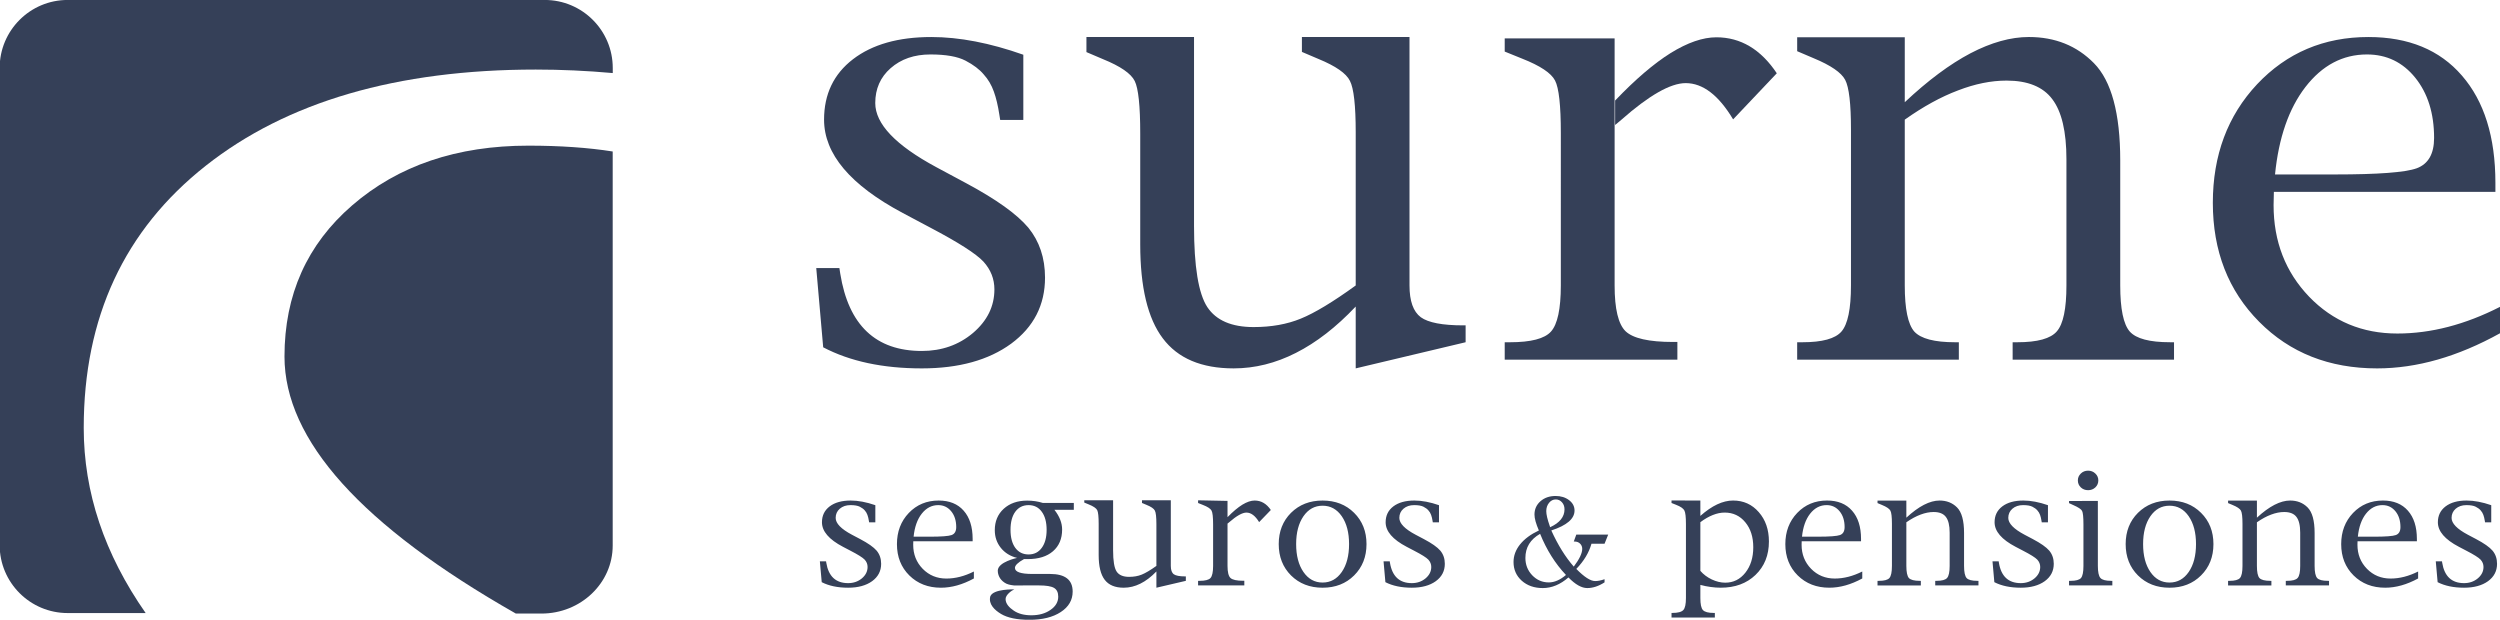
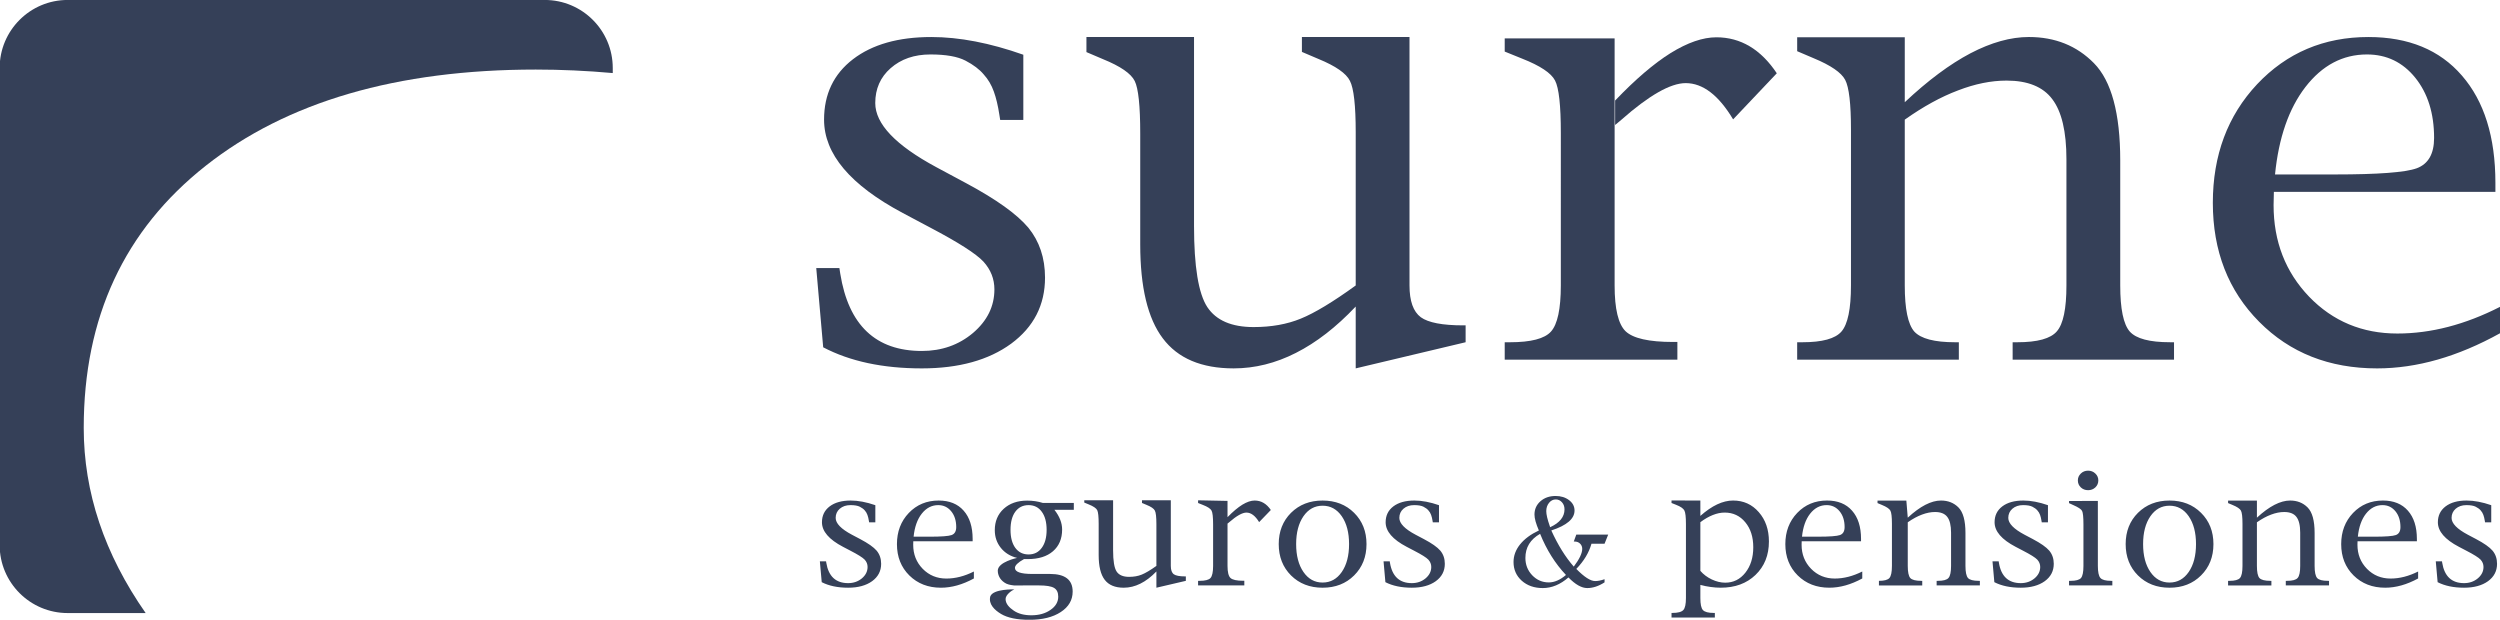
<svg xmlns="http://www.w3.org/2000/svg" xmlns:ns1="http://www.inkscape.org/namespaces/inkscape" xmlns:ns2="http://sodipodi.sourceforge.net/DTD/sodipodi-0.dtd" width="73.425mm" height="18.202mm" viewBox="0 0 73.425 18.202" version="1.1" id="svg1646" ns1:version="1.1.2 (0a00cf5339, 2022-02-04)" ns2:docname="logo.svg">
  <ns2:namedview id="namedview1648" pagecolor="#505050" bordercolor="#eeeeee" borderopacity="1" ns1:pageshadow="0" ns1:pageopacity="0" ns1:pagecheckerboard="0" ns1:document-units="mm" showgrid="false" fit-margin-top="0" fit-margin-left="0" fit-margin-right="0" fit-margin-bottom="0" ns1:zoom="1.5287037" ns1:cx="31.399152" ns1:cy="174.00363" ns1:window-width="1920" ns1:window-height="1048" ns1:window-x="1920" ns1:window-y="0" ns1:window-maximized="1" ns1:current-layer="layer1" />
  <defs id="defs1643" />
  <g ns1:label="Capa 1" ns1:groupmode="layer" id="layer1" transform="translate(-116.614,-50.163)">
    <g id="g78" transform="matrix(0.353,0,0,-0.353,188.335,66.649)">
-       <path d="m 0,0 h -0.516 l 0.154,-1.735 c 0.598,-0.307 1.331,-0.461 2.199,-0.461 0.825,0 1.489,0.181 1.992,0.541 0.502,0.365 0.753,0.847 0.753,1.446 0,0.43 -0.124,0.795 -0.373,1.095 C 3.955,1.182 3.497,1.503 2.836,1.852 L 2.159,2.209 C 1.252,2.688 0.798,3.157 0.798,3.612 c 0,0.312 0.115,0.565 0.342,0.763 0.233,0.2 0.529,0.301 0.89,0.301 0.343,0 0.604,-0.045 0.78,-0.136 C 2.986,4.45 3.122,4.35 3.216,4.239 3.314,4.132 3.39,4.007 3.442,3.864 3.493,3.724 3.534,3.556 3.565,3.359 L 3.583,3.242 H 4.099 V 4.67 C 3.356,4.928 2.672,5.057 2.049,5.057 1.314,5.057 0.732,4.895 0.302,4.572 -0.127,4.247 -0.342,3.807 -0.342,3.248 c 0,-0.75 0.584,-1.431 1.753,-2.042 L 2.023,0.886 C 2.651,0.562 3.047,0.314 3.21,0.141 c 0.163,-0.176 0.244,-0.379 0.244,-0.608 0,-0.37 -0.158,-0.687 -0.477,-0.954 -0.317,-0.263 -0.698,-0.394 -1.14,-0.394 -1.027,0 -1.633,0.565 -1.818,1.692 z m -7,2.049 c 0.082,0.804 0.307,1.441 0.676,1.913 0.375,0.476 0.832,0.714 1.373,0.714 0.439,0 0.798,-0.171 1.077,-0.51 0.279,-0.341 0.418,-0.78 0.418,-1.318 0,-0.348 -0.128,-0.57 -0.385,-0.664 C -4.095,2.094 -4.704,2.049 -5.666,2.049 Z M -7.4,4.023 C -8.057,3.335 -8.386,2.469 -8.386,1.428 c 0,-1.055 0.344,-1.922 1.031,-2.603 0.687,-0.681 1.564,-1.021 2.63,-1.021 0.885,0 1.798,0.256 2.74,0.769 v 0.579 c -0.779,-0.391 -1.541,-0.586 -2.289,-0.586 -0.782,0 -1.437,0.269 -1.965,0.807 -0.53,0.541 -0.794,1.21 -0.794,2.005 0,0.053 0.002,0.149 0.007,0.289 h 4.938 v 0.198 c -10e-4,1.004 -0.251,1.788 -0.749,2.35 -0.493,0.562 -1.188,0.842 -2.081,0.842 -0.993,0 -1.821,-0.344 -2.482,-1.034 m -7.998,1.028 -2.399,0.003 V 4.845 l 0.368,-0.154 c 0.381,-0.157 0.617,-0.314 0.702,-0.474 0.086,-0.16 0.129,-0.523 0.129,-1.089 v -3.509 c 0,-0.513 -0.071,-0.85 -0.213,-1.01 -0.137,-0.155 -0.428,-0.233 -0.869,-0.233 h -0.117 v -0.382 h 3.604 v 0.382 h -0.085 c -0.46,0 -0.762,0.078 -0.908,0.233 -0.142,0.16 -0.212,0.497 -0.212,1.01 v 3.629 c 0.412,0.288 0.807,0.501 1.185,0.641 0.378,0.142 0.739,0.214 1.082,0.214 0.473,0 0.813,-0.134 1.019,-0.405 0.211,-0.271 0.316,-0.709 0.316,-1.317 v -2.762 c 0,-0.509 -0.07,-0.843 -0.213,-1.003 -0.137,-0.16 -0.431,-0.24 -0.883,-0.24 h -0.103 v -0.382 h 3.597 v 0.382 h -0.09 c -0.456,0 -0.755,0.078 -0.896,0.233 -0.142,0.16 -0.213,0.497 -0.213,1.01 v 2.738 c 0,1.029 -0.195,1.738 -0.587,2.129 -0.382,0.381 -0.865,0.571 -1.45,0.571 -0.404,0 -0.837,-0.118 -1.302,-0.357 -0.46,-0.237 -0.948,-0.594 -1.462,-1.069 z M -28.632,5.027 -31.03,5.017 V 4.842 l 0.335,-0.154 c 0.426,-0.185 0.676,-0.348 0.749,-0.492 0.076,-0.139 0.115,-0.519 0.115,-1.138 v -3.439 c 0,-0.513 -0.069,-0.85 -0.206,-1.01 -0.138,-0.155 -0.425,-0.233 -0.864,-0.233 h -0.129 v -0.382 h 3.603 v 0.382 h -0.102 c -0.452,0 -0.749,0.08 -0.89,0.24 -0.142,0.16 -0.213,0.494 -0.213,1.003 z m -0.207,1.125 c 0.164,0.157 0.246,0.349 0.246,0.578 0,0.227 -0.082,0.418 -0.246,0.573 -0.163,0.16 -0.365,0.24 -0.605,0.24 -0.241,0 -0.443,-0.08 -0.606,-0.24 -0.163,-0.155 -0.245,-0.346 -0.245,-0.573 0,-0.229 0.082,-0.421 0.245,-0.578 0.163,-0.155 0.365,-0.233 0.606,-0.233 0.24,0 0.442,0.078 0.605,0.233 M -36.882,0 h -0.516 l 0.154,-1.735 c 0.598,-0.307 1.331,-0.461 2.199,-0.461 0.825,0 1.489,0.181 1.992,0.541 0.503,0.365 0.753,0.847 0.753,1.446 0,0.43 -0.124,0.795 -0.373,1.095 -0.254,0.296 -0.712,0.617 -1.373,0.966 l -0.677,0.357 c -0.907,0.479 -1.361,0.948 -1.361,1.403 0,0.312 0.115,0.565 0.342,0.763 0.232,0.2 0.529,0.301 0.89,0.301 0.343,0 0.604,-0.045 0.78,-0.136 0.176,-0.09 0.312,-0.19 0.406,-0.301 0.098,-0.107 0.175,-0.232 0.226,-0.375 0.051,-0.14 0.092,-0.308 0.122,-0.505 l 0.019,-0.117 h 0.516 V 4.67 c -0.743,0.258 -1.427,0.387 -2.049,0.387 -0.736,0 -1.318,-0.162 -1.748,-0.485 -0.43,-0.325 -0.644,-0.765 -0.644,-1.324 0,-0.75 0.584,-1.431 1.753,-2.042 l 0.612,-0.32 c 0.628,-0.324 1.023,-0.572 1.187,-0.745 0.162,-0.176 0.244,-0.379 0.244,-0.608 0,-0.37 -0.158,-0.687 -0.476,-0.954 -0.319,-0.263 -0.699,-0.394 -1.141,-0.394 -1.027,0 -1.633,0.565 -1.819,1.692 z m -7.683,5.051 -2.399,0.003 V 4.845 l 0.367,-0.154 c 0.383,-0.157 0.617,-0.314 0.704,-0.474 0.086,-0.16 0.128,-0.523 0.128,-1.089 v -3.509 c 0,-0.513 -0.07,-0.85 -0.212,-1.01 -0.138,-0.155 -0.428,-0.233 -0.87,-0.233 h -0.117 v -0.382 h 3.604 v 0.382 h -0.085 c -0.458,0 -0.762,0.078 -0.908,0.233 -0.141,0.16 -0.212,0.497 -0.212,1.01 v 3.629 c 0.412,0.288 0.808,0.501 1.185,0.641 0.378,0.142 0.74,0.214 1.083,0.214 0.473,0 0.812,-0.134 1.018,-0.405 0.211,-0.271 0.317,-0.709 0.317,-1.317 v -2.762 c 0,-0.509 -0.071,-0.843 -0.214,-1.003 -0.136,-0.16 -0.431,-0.24 -0.883,-0.24 h -0.103 v -0.382 h 3.597 v 0.382 h -0.09 c -0.456,0 -0.754,0.078 -0.896,0.233 -0.141,0.16 -0.213,0.497 -0.213,1.01 v 2.738 c 0,1.029 -0.195,1.738 -0.586,2.129 -0.383,0.381 -0.866,0.571 -1.45,0.571 -0.405,0 -0.838,-0.118 -1.303,-0.357 -0.46,-0.237 -0.946,-0.594 -1.462,-1.069 z m -31.696,-4.77 c 0,0.873 0.407,1.542 1.224,2.008 0.54,-1.339 1.258,-2.48 2.152,-3.424 -0.482,-0.412 -0.958,-0.62 -1.43,-0.62 -0.54,0 -1,0.2 -1.381,0.597 -0.377,0.398 -0.565,0.877 -0.565,1.439 m 2.059,2.557 c -0.02,0.056 -0.031,0.091 -0.035,0.108 -0.191,0.545 -0.287,0.956 -0.287,1.229 0,0.27 0.076,0.5 0.229,0.69 0.153,0.189 0.34,0.284 0.561,0.284 0.205,0 0.377,-0.08 0.517,-0.238 0.14,-0.155 0.21,-0.351 0.21,-0.588 0,-0.623 -0.399,-1.119 -1.195,-1.485 m -2.503,-1.43 c -0.362,-0.453 -0.543,-0.942 -0.543,-1.467 0,-0.627 0.229,-1.145 0.684,-1.555 0.459,-0.407 1.042,-0.611 1.751,-0.611 0.749,10e-4 1.459,0.296 2.133,0.885 0.573,-0.589 1.094,-0.885 1.566,-0.885 0.468,0 0.948,0.159 1.439,0.475 v 0.262 c -0.289,-0.103 -0.551,-0.154 -0.785,-0.154 -0.384,0 -0.905,0.337 -1.566,1.01 0.627,0.646 1.049,1.345 1.263,2.097 h 1.088 l 0.303,0.759 h -2.654 l -0.21,-0.578 h 0.063 c 0.189,0 0.342,-0.057 0.459,-0.172 0.12,-0.116 0.181,-0.261 0.181,-0.438 0,-0.36 -0.234,-0.853 -0.703,-1.476 -0.696,0.794 -1.32,1.797 -1.869,3.008 1.289,0.419 1.932,0.972 1.932,1.658 0,0.344 -0.151,0.632 -0.453,0.862 -0.303,0.232 -0.677,0.349 -1.123,0.349 -0.507,0 -0.927,-0.146 -1.259,-0.438 -0.331,-0.292 -0.498,-0.662 -0.498,-1.108 0,-0.323 0.123,-0.765 0.366,-1.323 -0.679,-0.32 -1.201,-0.706 -1.565,-1.16 M -87.547,0 h -0.516 l 0.154,-1.735 c 0.598,-0.307 1.33,-0.461 2.198,-0.461 0.826,0 1.49,0.181 1.992,0.541 0.502,0.365 0.754,0.847 0.754,1.446 0,0.43 -0.124,0.795 -0.373,1.095 -0.254,0.296 -0.712,0.617 -1.374,0.966 l -0.676,0.357 c -0.908,0.479 -1.361,0.948 -1.361,1.403 0,0.312 0.114,0.565 0.342,0.763 0.232,0.2 0.528,0.301 0.89,0.301 0.343,0 0.604,-0.045 0.78,-0.136 0.176,-0.09 0.31,-0.19 0.405,-0.301 0.099,-0.107 0.174,-0.232 0.226,-0.375 0.051,-0.14 0.092,-0.308 0.123,-0.505 l 0.019,-0.117 h 0.515 V 4.67 c -0.742,0.258 -1.426,0.387 -2.05,0.387 -0.734,0 -1.316,-0.162 -1.746,-0.485 -0.43,-0.325 -0.644,-0.765 -0.644,-1.324 0,-0.75 0.584,-1.431 1.753,-2.042 l 0.612,-0.32 c 0.627,-0.324 1.023,-0.572 1.187,-0.745 0.162,-0.176 0.244,-0.379 0.244,-0.608 0,-0.37 -0.159,-0.687 -0.477,-0.954 -0.318,-0.263 -0.698,-0.394 -1.141,-0.394 -1.026,0 -1.632,0.565 -1.818,1.692 z m -7.788,1.433 c 0,0.956 0.203,1.727 0.606,2.315 0.405,0.586 0.936,0.879 1.593,0.879 0.661,0 1.194,-0.293 1.599,-0.879 0.403,-0.588 0.605,-1.359 0.605,-2.315 0,-0.959 -0.202,-1.732 -0.605,-2.318 -0.405,-0.587 -0.938,-0.881 -1.599,-0.881 -0.657,0 -1.188,0.294 -1.593,0.881 -0.403,0.586 -0.606,1.359 -0.606,2.318 m -0.425,2.603 c -0.682,-0.681 -1.024,-1.548 -1.024,-2.603 0,-1.058 0.342,-1.927 1.024,-2.608 0.688,-0.681 1.562,-1.021 2.624,-1.021 1.066,0 1.94,0.34 2.623,1.021 0.687,0.681 1.032,1.55 1.032,2.608 0,1.055 -0.345,1.922 -1.032,2.603 -0.683,0.68 -1.557,1.021 -2.623,1.021 -1.062,0 -1.936,-0.341 -2.624,-1.021 m -5.285,0.991 -2.449,0.05 V 4.852 l 0.387,-0.154 c 0.403,-0.156 0.648,-0.315 0.734,-0.48 0.087,-0.16 0.129,-0.543 0.129,-1.151 v -3.448 c 0,-0.513 -0.073,-0.85 -0.219,-1.01 -0.142,-0.155 -0.447,-0.233 -0.915,-0.233 h -0.116 v -0.382 h 3.847 v 0.388 h -0.096 c -0.538,0 -0.89,0.078 -1.057,0.234 -0.163,0.155 -0.245,0.49 -0.245,1.003 v 3.519 c 0.073,0.061 0.118,0.099 0.135,0.11 0.619,0.538 1.099,0.807 1.438,0.807 0.382,0 0.735,-0.264 1.057,-0.794 l 0.974,1.009 c -0.357,0.525 -0.807,0.787 -1.348,0.787 -0.301,0 -0.64,-0.115 -1.019,-0.344 -0.373,-0.23 -0.785,-0.576 -1.237,-1.04 z m -26.118,-2.978 c 0.082,0.804 0.307,1.441 0.677,1.913 0.374,0.476 0.832,0.714 1.373,0.714 0.438,0 0.797,-0.171 1.076,-0.51 0.28,-0.341 0.42,-0.78 0.42,-1.318 0,-0.348 -0.13,-0.57 -0.387,-0.664 -0.254,-0.09 -0.862,-0.135 -1.824,-0.135 z m -0.4,1.974 c -0.657,-0.688 -0.986,-1.554 -0.986,-2.595 0,-1.055 0.344,-1.922 1.031,-2.603 0.689,-0.681 1.565,-1.021 2.631,-1.021 0.884,0 1.798,0.256 2.739,0.769 v 0.579 c -0.778,-0.391 -1.541,-0.586 -2.288,-0.586 -0.783,0 -1.437,0.269 -1.966,0.807 -0.529,0.541 -0.794,1.21 -0.794,2.005 0,0.053 0.003,0.149 0.007,0.289 h 4.938 v 0.198 c -10e-4,1.004 -0.249,1.788 -0.748,2.35 -0.494,0.562 -1.188,0.842 -2.082,0.842 -0.993,0 -1.82,-0.344 -2.482,-1.034 M -134.446,0 h -0.516 l 0.155,-1.735 c 0.597,-0.307 1.329,-0.461 2.197,-0.461 0.826,0 1.49,0.181 1.992,0.541 0.503,0.365 0.755,0.847 0.755,1.446 -0.001,0.43 -0.125,0.795 -0.374,1.095 -0.254,0.296 -0.712,0.617 -1.374,0.966 l -0.676,0.357 c -0.907,0.479 -1.36,0.948 -1.36,1.403 0,0.312 0.114,0.565 0.341,0.763 0.233,0.2 0.53,0.301 0.89,0.301 0.344,0 0.604,-0.045 0.78,-0.136 0.176,-0.09 0.312,-0.19 0.407,-0.301 0.098,-0.107 0.173,-0.232 0.224,-0.375 0.053,-0.14 0.093,-0.308 0.123,-0.505 l 0.02,-0.117 h 0.516 V 4.67 c -0.744,0.258 -1.428,0.387 -2.05,0.387 -0.735,0 -1.318,-0.162 -1.748,-0.485 -0.429,-0.325 -0.644,-0.765 -0.644,-1.324 0,-0.75 0.584,-1.431 1.753,-2.042 l 0.612,-0.32 c 0.628,-0.324 1.023,-0.572 1.187,-0.745 0.163,-0.176 0.244,-0.379 0.244,-0.608 0,-0.37 -0.159,-0.687 -0.476,-0.954 -0.319,-0.263 -0.699,-0.394 -1.142,-0.394 -1.026,0 -1.632,0.565 -1.817,1.692 z m 18.218,23.605 c -0.002,1.638 -0.466,3.024 -1.397,4.163 -0.947,1.123 -2.655,2.345 -5.125,3.671 l -2.527,1.356 c -3.386,1.824 -5.077,3.601 -5.077,5.332 0,1.184 0.425,2.152 1.275,2.899 0.866,0.764 1.974,1.146 3.322,1.146 1.282,-10e-4 2.252,-0.172 2.911,-0.515 0.657,-0.343 1.162,-0.724 1.515,-1.146 0.369,-0.405 0.65,-0.88 0.843,-1.426 0.192,-0.53 0.344,-1.168 0.458,-1.917 l 0.071,-0.445 h 1.925 v 5.426 c -2.775,0.981 -5.326,1.473 -7.652,1.473 -2.744,0 -4.916,-0.616 -6.521,-1.847 -1.604,-1.232 -2.406,-2.908 -2.406,-5.027 0,-2.855 2.182,-5.442 6.545,-7.765 l 2.286,-1.215 c 2.342,-1.232 3.817,-2.175 4.428,-2.83 0.609,-0.671 0.914,-1.442 0.914,-2.314 -0.001,-1.405 -0.594,-2.612 -1.781,-3.625 -1.187,-0.999 -2.607,-1.497 -4.258,-1.497 -3.835,0 -6.097,2.144 -6.786,6.431 l -0.072,0.467 h -1.926 l 0.578,-6.593 c 2.23,-1.17 4.964,-1.755 8.206,-1.755 3.08,0.001 5.557,0.686 7.435,2.058 1.877,1.387 2.816,3.219 2.816,5.495 m 0.133,-20.984 c 0,-0.636 -0.136,-1.137 -0.407,-1.502 -0.266,-0.365 -0.631,-0.547 -1.095,-0.547 -0.465,0 -0.832,0.182 -1.103,0.547 -0.267,0.365 -0.399,0.866 -0.399,1.502 0,0.64 0.132,1.143 0.399,1.508 0.271,0.365 0.638,0.547 1.103,0.547 0.464,0 0.829,-0.182 1.095,-0.547 0.271,-0.365 0.407,-0.868 0.407,-1.508 m 0.644,1.668 h 1.618 V 4.86 h -2.585 c -0.404,0.128 -0.836,0.191 -1.296,0.191 -0.803,0 -1.454,-0.227 -1.953,-0.682 -0.493,-0.452 -0.741,-1.044 -0.741,-1.779 0,-0.562 0.168,-1.051 0.503,-1.471 0.336,-0.418 0.787,-0.696 1.353,-0.836 0,0 -1.599,-0.332 -1.608,-1.059 -0.003,-0.266 0.101,-0.5 0.204,-0.651 0.103,-0.148 0.271,-0.314 0.506,-0.431 0.226,-0.112 0.635,-0.149 0.635,-0.149 l 2.094,0.001 c 0.589,0 1.001,-0.067 1.238,-0.203 0.236,-0.139 0.354,-0.383 0.354,-0.732 0,-0.438 -0.215,-0.806 -0.644,-1.101 -0.425,-0.299 -0.956,-0.448 -1.592,-0.448 -0.593,0 -1.079,0.126 -1.457,0.381 -0.374,0.25 -0.688,0.573 -0.688,0.971 0,0.358 0.525,0.726 0.726,0.801 0,0 -1.764,0.063 -2,-0.586 -0.16,-0.642 0.357,-1.133 0.898,-1.457 0.546,-0.325 1.332,-0.486 2.36,-0.486 1.082,0 1.952,0.214 2.609,0.646 0.659,0.431 0.988,0.998 0.988,1.704 -0.001,0.976 -0.628,1.464 -1.883,1.464 h -1.482 c -0.959,0 -1.437,0.168 -1.437,0.505 0,0.209 0.251,0.453 0.753,0.732 h 0.323 c 0.889,0 1.585,0.217 2.088,0.652 0.507,0.439 0.761,1.041 0.761,1.809 0,0.549 -0.215,1.097 -0.645,1.643 m 4.886,0.788 h -2.398 V 4.889 l 0.368,-0.153 c 0.39,-0.156 0.626,-0.316 0.709,-0.48 0.081,-0.161 0.121,-0.543 0.121,-1.15 V 0.517 c 0,-0.935 0.169,-1.62 0.503,-2.055 0.335,-0.439 0.863,-0.658 1.58,-0.658 0.473,0 0.935,0.113 1.386,0.338 0.455,0.225 0.9,0.564 1.334,1.015 v -1.353 l 2.449,0.572 v 0.369 h -0.052 c -0.463,0 -0.78,0.059 -0.947,0.178 -0.168,0.123 -0.251,0.355 -0.251,0.696 v 5.458 h -2.398 V 4.855 l 0.368,-0.154 c 0.386,-0.155 0.62,-0.315 0.702,-0.479 0.086,-0.16 0.129,-0.537 0.129,-1.133 v -3.47 c -0.507,-0.361 -0.916,-0.603 -1.225,-0.726 -0.305,-0.124 -0.655,-0.185 -1.05,-0.185 -0.49,0 -0.835,0.146 -1.031,0.437 -0.199,0.295 -0.297,0.887 -0.297,1.779 z m 20.186,10.975 9.144,2.175 v 1.404 h -0.194 c -1.732,0 -2.911,0.225 -3.536,0.677 -0.626,0.467 -0.939,1.348 -0.939,2.643 v 20.671 h -8.952 v -1.239 l 1.372,-0.584 c 1.444,-0.593 2.318,-1.202 2.622,-1.824 0.321,-0.61 0.483,-2.043 0.483,-4.303 V 22.951 c -1.894,-1.372 -3.418,-2.291 -4.573,-2.76 -1.139,-0.468 -2.447,-0.701 -3.922,-0.701 -1.83,0 -3.112,0.553 -3.85,1.66 -0.739,1.123 -1.107,3.374 -1.107,6.758 v 15.714 h -8.952 v -1.254 l 1.372,-0.585 c 1.46,-0.592 2.342,-1.201 2.647,-1.824 0.304,-0.609 0.457,-2.065 0.457,-4.373 v -9.221 c 0,-3.556 0.626,-6.158 1.877,-7.811 1.251,-1.668 3.216,-2.502 5.896,-2.502 1.763,0.001 3.489,0.429 5.173,1.286 1.701,0.858 3.36,2.144 4.982,3.859 z m 12.397,0.726 h 14.366 v 1.472 h -0.361 c -2.006,0 -3.321,0.297 -3.947,0.889 -0.609,0.592 -0.914,1.862 -0.914,3.812 v 20.554 h -9.144 v -1.094 l 1.444,-0.585 c 1.507,-0.593 2.422,-1.201 2.743,-1.824 0.321,-0.609 0.482,-2.067 0.482,-4.373 V 22.951 c -0.002,-1.95 -0.274,-3.228 -0.819,-3.835 -0.53,-0.593 -1.668,-0.889 -3.417,-0.889 h -0.433 z m 20.68,-15.609 c 0,-0.857 -0.219,-1.563 -0.658,-2.116 -0.438,-0.554 -0.997,-0.831 -1.676,-0.831 -0.365,0 -0.739,0.091 -1.121,0.27 -0.378,0.181 -0.695,0.42 -0.947,0.714 v 4.049 c 0.356,0.267 0.702,0.465 1.037,0.597 0.339,0.136 0.669,0.203 0.986,0.203 0.7,0 1.272,-0.269 1.715,-0.807 0.443,-0.533 0.664,-1.226 0.664,-2.079 m 0.187,-2.301 c 0.743,0.714 1.115,1.641 1.115,2.781 0,0.988 -0.282,1.803 -0.845,2.443 -0.559,0.643 -1.272,0.965 -2.139,0.965 -0.426,0 -0.866,-0.107 -1.321,-0.32 -0.452,-0.213 -0.918,-0.533 -1.399,-0.959 v 1.279 l -2.399,0.005 v -0.21 l 0.387,-0.154 c 0.37,-0.144 0.598,-0.302 0.684,-0.473 0.085,-0.169 0.128,-0.542 0.128,-1.121 v -6.161 c 0,-0.509 -0.073,-0.841 -0.219,-0.997 -0.146,-0.161 -0.453,-0.241 -0.922,-0.241 h -0.058 v -0.381 h 3.604 v 0.381 h -0.085 c -0.459,0 -0.762,0.08 -0.908,0.241 -0.142,0.156 -0.212,0.488 -0.212,0.997 v 1.095 c 0.287,-0.079 0.573,-0.136 0.856,-0.173 0.284,-0.04 0.563,-0.061 0.838,-0.061 1.191,0 2.155,0.354 2.895,1.064 m 3.867,3.181 c 0.082,0.804 0.307,1.441 0.677,1.913 0.374,0.476 0.832,0.714 1.373,0.714 0.438,0 0.797,-0.171 1.076,-0.51 0.28,-0.341 0.419,-0.78 0.419,-1.318 0,-0.348 -0.129,-0.57 -0.386,-0.664 -0.254,-0.09 -0.862,-0.135 -1.824,-0.135 z m -0.4,1.974 c -0.657,-0.688 -0.986,-1.554 -0.986,-2.595 0,-1.055 0.344,-1.922 1.031,-2.603 0.689,-0.681 1.565,-1.021 2.631,-1.021 0.884,0 1.798,0.256 2.739,0.769 v 0.579 c -0.779,-0.391 -1.541,-0.586 -2.288,-0.586 -0.783,0 -1.437,0.269 -1.966,0.807 -0.529,0.541 -0.794,1.21 -0.794,2.005 0,0.053 0.003,0.149 0.007,0.289 h 4.938 v 0.198 c 0,1.004 -0.25,1.788 -0.749,2.35 -0.493,0.562 -1.187,0.842 -2.081,0.842 -0.993,0 -1.82,-0.344 -2.482,-1.034 m 17.926,12.755 h 13.427 v 1.449 h -0.337 c -1.7,0 -2.815,0.296 -3.344,0.889 -0.53,0.607 -0.794,1.885 -0.794,3.835 v 10.406 c -0.001,3.912 -0.73,6.609 -2.19,8.091 -1.428,1.449 -3.232,2.174 -5.414,2.174 -1.509,0 -3.128,-0.452 -4.86,-1.356 -1.718,-0.905 -3.538,-2.261 -5.463,-4.069 v 5.402 h -8.952 v -1.157 l 1.372,-0.585 c 1.428,-0.592 2.301,-1.192 2.622,-1.801 0.321,-0.607 0.482,-1.987 0.482,-4.138 V 22.951 c 0,-1.95 -0.265,-3.228 -0.793,-3.835 -0.515,-0.593 -1.597,-0.889 -3.25,-0.889 h -0.433 v -1.449 h 13.451 v 1.449 h -0.312 c -1.717,0 -2.848,0.296 -3.393,0.889 -0.53,0.607 -0.794,1.885 -0.794,3.835 v 13.797 c 1.54,1.09 3.015,1.9 4.428,2.431 1.411,0.546 2.759,0.818 4.042,0.818 1.765,0 3.032,-0.515 3.802,-1.542 0.785,-1.031 1.179,-2.698 1.179,-5.006 V 22.951 c 0,-1.933 -0.265,-3.205 -0.794,-3.812 -0.514,-0.608 -1.612,-0.912 -3.296,-0.912 h -0.386 z M -20.465,1.433 c -0.001,-0.959 -0.203,-1.732 -0.606,-2.318 -0.404,-0.587 -0.937,-0.881 -1.599,-0.881 -0.657,0 -1.188,0.294 -1.592,0.881 -0.404,0.586 -0.605,1.359 -0.605,2.318 0,0.956 0.201,1.727 0.605,2.315 0.404,0.586 0.935,0.879 1.592,0.879 0.662,0 1.195,-0.293 1.599,-0.879 0.403,-0.588 0.606,-1.359 0.606,-2.315 m 1.45,0 c 0,1.055 -0.344,1.922 -1.032,2.603 -0.683,0.68 -1.557,1.021 -2.623,1.021 -1.062,0 -1.935,-0.341 -2.623,-1.021 -0.683,-0.681 -1.025,-1.548 -1.025,-2.603 0,-1.058 0.342,-1.927 1.025,-2.608 0.688,-0.681 1.561,-1.021 2.623,-1.021 1.066,0 1.941,0.34 2.623,1.021 0.688,0.681 1.032,1.55 1.032,2.608 m 5.124,30.755 c 0.305,3.054 1.146,5.479 2.526,7.271 1.397,1.808 3.105,2.713 5.126,2.713 1.636,-10e-4 2.976,-0.648 4.019,-1.941 1.041,-1.294 1.564,-2.962 1.564,-5.004 0,-1.325 -0.482,-2.167 -1.444,-2.525 -0.947,-0.344 -3.217,-0.514 -6.81,-0.514 z m 2.839,-10.173 c -1.973,2.058 -2.959,4.599 -2.959,7.623 0,0.203 0.008,0.569 0.024,1.1 H 4.445 v 0.747 c -0.001,3.82 -0.931,6.797 -2.791,8.934 -1.845,2.134 -4.436,3.203 -7.773,3.203 -3.706,0 -6.794,-1.31 -9.264,-3.929 -2.455,-2.62 -3.682,-5.909 -3.682,-9.867 0,-4.007 1.283,-7.304 3.851,-9.892 2.565,-2.589 5.839,-3.882 9.817,-3.882 3.304,0.001 6.713,0.975 10.227,2.924 v 2.197 c -2.904,-1.481 -5.751,-2.22 -8.543,-2.22 -2.919,0 -5.365,1.019 -7.339,3.062" style="fill:#354058;fill-opacity:1;fill-rule:nonzero;stroke:none" id="path80" />
+       <path d="m 0,0 h -0.516 l 0.154,-1.735 c 0.598,-0.307 1.331,-0.461 2.199,-0.461 0.825,0 1.489,0.181 1.992,0.541 0.502,0.365 0.753,0.847 0.753,1.446 0,0.43 -0.124,0.795 -0.373,1.095 C 3.955,1.182 3.497,1.503 2.836,1.852 L 2.159,2.209 C 1.252,2.688 0.798,3.157 0.798,3.612 c 0,0.312 0.115,0.565 0.342,0.763 0.233,0.2 0.529,0.301 0.89,0.301 0.343,0 0.604,-0.045 0.78,-0.136 C 2.986,4.45 3.122,4.35 3.216,4.239 3.314,4.132 3.39,4.007 3.442,3.864 3.493,3.724 3.534,3.556 3.565,3.359 L 3.583,3.242 H 4.099 V 4.67 C 3.356,4.928 2.672,5.057 2.049,5.057 1.314,5.057 0.732,4.895 0.302,4.572 -0.127,4.247 -0.342,3.807 -0.342,3.248 c 0,-0.75 0.584,-1.431 1.753,-2.042 L 2.023,0.886 C 2.651,0.562 3.047,0.314 3.21,0.141 c 0.163,-0.176 0.244,-0.379 0.244,-0.608 0,-0.37 -0.158,-0.687 -0.477,-0.954 -0.317,-0.263 -0.698,-0.394 -1.14,-0.394 -1.027,0 -1.633,0.565 -1.818,1.692 z m -7,2.049 c 0.082,0.804 0.307,1.441 0.676,1.913 0.375,0.476 0.832,0.714 1.373,0.714 0.439,0 0.798,-0.171 1.077,-0.51 0.279,-0.341 0.418,-0.78 0.418,-1.318 0,-0.348 -0.128,-0.57 -0.385,-0.664 C -4.095,2.094 -4.704,2.049 -5.666,2.049 Z M -7.4,4.023 C -8.057,3.335 -8.386,2.469 -8.386,1.428 c 0,-1.055 0.344,-1.922 1.031,-2.603 0.687,-0.681 1.564,-1.021 2.63,-1.021 0.885,0 1.798,0.256 2.74,0.769 v 0.579 c -0.779,-0.391 -1.541,-0.586 -2.289,-0.586 -0.782,0 -1.437,0.269 -1.965,0.807 -0.53,0.541 -0.794,1.21 -0.794,2.005 0,0.053 0.002,0.149 0.007,0.289 h 4.938 v 0.198 c -10e-4,1.004 -0.251,1.788 -0.749,2.35 -0.493,0.562 -1.188,0.842 -2.081,0.842 -0.993,0 -1.821,-0.344 -2.482,-1.034 m -7.998,1.028 -2.399,0.003 V 4.845 l 0.368,-0.154 c 0.381,-0.157 0.617,-0.314 0.702,-0.474 0.086,-0.16 0.129,-0.523 0.129,-1.089 v -3.509 c 0,-0.513 -0.071,-0.85 -0.213,-1.01 -0.137,-0.155 -0.428,-0.233 -0.869,-0.233 h -0.117 v -0.382 h 3.604 v 0.382 h -0.085 c -0.46,0 -0.762,0.078 -0.908,0.233 -0.142,0.16 -0.212,0.497 -0.212,1.01 v 3.629 c 0.412,0.288 0.807,0.501 1.185,0.641 0.378,0.142 0.739,0.214 1.082,0.214 0.473,0 0.813,-0.134 1.019,-0.405 0.211,-0.271 0.316,-0.709 0.316,-1.317 v -2.762 c 0,-0.509 -0.07,-0.843 -0.213,-1.003 -0.137,-0.16 -0.431,-0.24 -0.883,-0.24 h -0.103 v -0.382 h 3.597 v 0.382 h -0.09 c -0.456,0 -0.755,0.078 -0.896,0.233 -0.142,0.16 -0.213,0.497 -0.213,1.01 v 2.738 c 0,1.029 -0.195,1.738 -0.587,2.129 -0.382,0.381 -0.865,0.571 -1.45,0.571 -0.404,0 -0.837,-0.118 -1.302,-0.357 -0.46,-0.237 -0.948,-0.594 -1.462,-1.069 z M -28.632,5.027 -31.03,5.017 V 4.842 l 0.335,-0.154 c 0.426,-0.185 0.676,-0.348 0.749,-0.492 0.076,-0.139 0.115,-0.519 0.115,-1.138 v -3.439 c 0,-0.513 -0.069,-0.85 -0.206,-1.01 -0.138,-0.155 -0.425,-0.233 -0.864,-0.233 h -0.129 v -0.382 h 3.603 v 0.382 h -0.102 c -0.452,0 -0.749,0.08 -0.89,0.24 -0.142,0.16 -0.213,0.494 -0.213,1.003 z m -0.207,1.125 c 0.164,0.157 0.246,0.349 0.246,0.578 0,0.227 -0.082,0.418 -0.246,0.573 -0.163,0.16 -0.365,0.24 -0.605,0.24 -0.241,0 -0.443,-0.08 -0.606,-0.24 -0.163,-0.155 -0.245,-0.346 -0.245,-0.573 0,-0.229 0.082,-0.421 0.245,-0.578 0.163,-0.155 0.365,-0.233 0.606,-0.233 0.24,0 0.442,0.078 0.605,0.233 M -36.882,0 h -0.516 l 0.154,-1.735 c 0.598,-0.307 1.331,-0.461 2.199,-0.461 0.825,0 1.489,0.181 1.992,0.541 0.503,0.365 0.753,0.847 0.753,1.446 0,0.43 -0.124,0.795 -0.373,1.095 -0.254,0.296 -0.712,0.617 -1.373,0.966 l -0.677,0.357 c -0.907,0.479 -1.361,0.948 -1.361,1.403 0,0.312 0.115,0.565 0.342,0.763 0.232,0.2 0.529,0.301 0.89,0.301 0.343,0 0.604,-0.045 0.78,-0.136 0.176,-0.09 0.312,-0.19 0.406,-0.301 0.098,-0.107 0.175,-0.232 0.226,-0.375 0.051,-0.14 0.092,-0.308 0.122,-0.505 l 0.019,-0.117 h 0.516 V 4.67 c -0.743,0.258 -1.427,0.387 -2.049,0.387 -0.736,0 -1.318,-0.162 -1.748,-0.485 -0.43,-0.325 -0.644,-0.765 -0.644,-1.324 0,-0.75 0.584,-1.431 1.753,-2.042 l 0.612,-0.32 c 0.628,-0.324 1.023,-0.572 1.187,-0.745 0.162,-0.176 0.244,-0.379 0.244,-0.608 0,-0.37 -0.158,-0.687 -0.476,-0.954 -0.319,-0.263 -0.699,-0.394 -1.141,-0.394 -1.027,0 -1.633,0.565 -1.819,1.692 z m -7.683,5.051 -2.399,0.003 V 4.845 l 0.367,-0.154 c 0.383,-0.157 0.617,-0.314 0.704,-0.474 0.086,-0.16 0.128,-0.523 0.128,-1.089 v -3.509 c 0,-0.513 -0.07,-0.85 -0.212,-1.01 -0.138,-0.155 -0.428,-0.233 -0.87,-0.233 v -0.382 h 3.604 v 0.382 h -0.085 c -0.458,0 -0.762,0.078 -0.908,0.233 -0.141,0.16 -0.212,0.497 -0.212,1.01 v 3.629 c 0.412,0.288 0.808,0.501 1.185,0.641 0.378,0.142 0.74,0.214 1.083,0.214 0.473,0 0.812,-0.134 1.018,-0.405 0.211,-0.271 0.317,-0.709 0.317,-1.317 v -2.762 c 0,-0.509 -0.071,-0.843 -0.214,-1.003 -0.136,-0.16 -0.431,-0.24 -0.883,-0.24 h -0.103 v -0.382 h 3.597 v 0.382 h -0.09 c -0.456,0 -0.754,0.078 -0.896,0.233 -0.141,0.16 -0.213,0.497 -0.213,1.01 v 2.738 c 0,1.029 -0.195,1.738 -0.586,2.129 -0.383,0.381 -0.866,0.571 -1.45,0.571 -0.405,0 -0.838,-0.118 -1.303,-0.357 -0.46,-0.237 -0.946,-0.594 -1.462,-1.069 z m -31.696,-4.77 c 0,0.873 0.407,1.542 1.224,2.008 0.54,-1.339 1.258,-2.48 2.152,-3.424 -0.482,-0.412 -0.958,-0.62 -1.43,-0.62 -0.54,0 -1,0.2 -1.381,0.597 -0.377,0.398 -0.565,0.877 -0.565,1.439 m 2.059,2.557 c -0.02,0.056 -0.031,0.091 -0.035,0.108 -0.191,0.545 -0.287,0.956 -0.287,1.229 0,0.27 0.076,0.5 0.229,0.69 0.153,0.189 0.34,0.284 0.561,0.284 0.205,0 0.377,-0.08 0.517,-0.238 0.14,-0.155 0.21,-0.351 0.21,-0.588 0,-0.623 -0.399,-1.119 -1.195,-1.485 m -2.503,-1.43 c -0.362,-0.453 -0.543,-0.942 -0.543,-1.467 0,-0.627 0.229,-1.145 0.684,-1.555 0.459,-0.407 1.042,-0.611 1.751,-0.611 0.749,10e-4 1.459,0.296 2.133,0.885 0.573,-0.589 1.094,-0.885 1.566,-0.885 0.468,0 0.948,0.159 1.439,0.475 v 0.262 c -0.289,-0.103 -0.551,-0.154 -0.785,-0.154 -0.384,0 -0.905,0.337 -1.566,1.01 0.627,0.646 1.049,1.345 1.263,2.097 h 1.088 l 0.303,0.759 h -2.654 l -0.21,-0.578 h 0.063 c 0.189,0 0.342,-0.057 0.459,-0.172 0.12,-0.116 0.181,-0.261 0.181,-0.438 0,-0.36 -0.234,-0.853 -0.703,-1.476 -0.696,0.794 -1.32,1.797 -1.869,3.008 1.289,0.419 1.932,0.972 1.932,1.658 0,0.344 -0.151,0.632 -0.453,0.862 -0.303,0.232 -0.677,0.349 -1.123,0.349 -0.507,0 -0.927,-0.146 -1.259,-0.438 -0.331,-0.292 -0.498,-0.662 -0.498,-1.108 0,-0.323 0.123,-0.765 0.366,-1.323 -0.679,-0.32 -1.201,-0.706 -1.565,-1.16 M -87.547,0 h -0.516 l 0.154,-1.735 c 0.598,-0.307 1.33,-0.461 2.198,-0.461 0.826,0 1.49,0.181 1.992,0.541 0.502,0.365 0.754,0.847 0.754,1.446 0,0.43 -0.124,0.795 -0.373,1.095 -0.254,0.296 -0.712,0.617 -1.374,0.966 l -0.676,0.357 c -0.908,0.479 -1.361,0.948 -1.361,1.403 0,0.312 0.114,0.565 0.342,0.763 0.232,0.2 0.528,0.301 0.89,0.301 0.343,0 0.604,-0.045 0.78,-0.136 0.176,-0.09 0.31,-0.19 0.405,-0.301 0.099,-0.107 0.174,-0.232 0.226,-0.375 0.051,-0.14 0.092,-0.308 0.123,-0.505 l 0.019,-0.117 h 0.515 V 4.67 c -0.742,0.258 -1.426,0.387 -2.05,0.387 -0.734,0 -1.316,-0.162 -1.746,-0.485 -0.43,-0.325 -0.644,-0.765 -0.644,-1.324 0,-0.75 0.584,-1.431 1.753,-2.042 l 0.612,-0.32 c 0.627,-0.324 1.023,-0.572 1.187,-0.745 0.162,-0.176 0.244,-0.379 0.244,-0.608 0,-0.37 -0.159,-0.687 -0.477,-0.954 -0.318,-0.263 -0.698,-0.394 -1.141,-0.394 -1.026,0 -1.632,0.565 -1.818,1.692 z m -7.788,1.433 c 0,0.956 0.203,1.727 0.606,2.315 0.405,0.586 0.936,0.879 1.593,0.879 0.661,0 1.194,-0.293 1.599,-0.879 0.403,-0.588 0.605,-1.359 0.605,-2.315 0,-0.959 -0.202,-1.732 -0.605,-2.318 -0.405,-0.587 -0.938,-0.881 -1.599,-0.881 -0.657,0 -1.188,0.294 -1.593,0.881 -0.403,0.586 -0.606,1.359 -0.606,2.318 m -0.425,2.603 c -0.682,-0.681 -1.024,-1.548 -1.024,-2.603 0,-1.058 0.342,-1.927 1.024,-2.608 0.688,-0.681 1.562,-1.021 2.624,-1.021 1.066,0 1.94,0.34 2.623,1.021 0.687,0.681 1.032,1.55 1.032,2.608 0,1.055 -0.345,1.922 -1.032,2.603 -0.683,0.68 -1.557,1.021 -2.623,1.021 -1.062,0 -1.936,-0.341 -2.624,-1.021 m -5.285,0.991 -2.449,0.05 V 4.852 l 0.387,-0.154 c 0.403,-0.156 0.648,-0.315 0.734,-0.48 0.087,-0.16 0.129,-0.543 0.129,-1.151 v -3.448 c 0,-0.513 -0.073,-0.85 -0.219,-1.01 -0.142,-0.155 -0.447,-0.233 -0.915,-0.233 h -0.116 v -0.382 h 3.847 v 0.388 h -0.096 c -0.538,0 -0.89,0.078 -1.057,0.234 -0.163,0.155 -0.245,0.49 -0.245,1.003 v 3.519 c 0.073,0.061 0.118,0.099 0.135,0.11 0.619,0.538 1.099,0.807 1.438,0.807 0.382,0 0.735,-0.264 1.057,-0.794 l 0.974,1.009 c -0.357,0.525 -0.807,0.787 -1.348,0.787 -0.301,0 -0.64,-0.115 -1.019,-0.344 -0.373,-0.23 -0.785,-0.576 -1.237,-1.04 z m -26.118,-2.978 c 0.082,0.804 0.307,1.441 0.677,1.913 0.374,0.476 0.832,0.714 1.373,0.714 0.438,0 0.797,-0.171 1.076,-0.51 0.28,-0.341 0.42,-0.78 0.42,-1.318 0,-0.348 -0.13,-0.57 -0.387,-0.664 -0.254,-0.09 -0.862,-0.135 -1.824,-0.135 z m -0.4,1.974 c -0.657,-0.688 -0.986,-1.554 -0.986,-2.595 0,-1.055 0.344,-1.922 1.031,-2.603 0.689,-0.681 1.565,-1.021 2.631,-1.021 0.884,0 1.798,0.256 2.739,0.769 v 0.579 c -0.778,-0.391 -1.541,-0.586 -2.288,-0.586 -0.783,0 -1.437,0.269 -1.966,0.807 -0.529,0.541 -0.794,1.21 -0.794,2.005 0,0.053 0.003,0.149 0.007,0.289 h 4.938 v 0.198 c -10e-4,1.004 -0.249,1.788 -0.748,2.35 -0.494,0.562 -1.188,0.842 -2.082,0.842 -0.993,0 -1.82,-0.344 -2.482,-1.034 M -134.446,0 h -0.516 l 0.155,-1.735 c 0.597,-0.307 1.329,-0.461 2.197,-0.461 0.826,0 1.49,0.181 1.992,0.541 0.503,0.365 0.755,0.847 0.755,1.446 -0.001,0.43 -0.125,0.795 -0.374,1.095 -0.254,0.296 -0.712,0.617 -1.374,0.966 l -0.676,0.357 c -0.907,0.479 -1.36,0.948 -1.36,1.403 0,0.312 0.114,0.565 0.341,0.763 0.233,0.2 0.53,0.301 0.89,0.301 0.344,0 0.604,-0.045 0.78,-0.136 0.176,-0.09 0.312,-0.19 0.407,-0.301 0.098,-0.107 0.173,-0.232 0.224,-0.375 0.053,-0.14 0.093,-0.308 0.123,-0.505 l 0.02,-0.117 h 0.516 V 4.67 c -0.744,0.258 -1.428,0.387 -2.05,0.387 -0.735,0 -1.318,-0.162 -1.748,-0.485 -0.429,-0.325 -0.644,-0.765 -0.644,-1.324 0,-0.75 0.584,-1.431 1.753,-2.042 l 0.612,-0.32 c 0.628,-0.324 1.023,-0.572 1.187,-0.745 0.163,-0.176 0.244,-0.379 0.244,-0.608 0,-0.37 -0.159,-0.687 -0.476,-0.954 -0.319,-0.263 -0.699,-0.394 -1.142,-0.394 -1.026,0 -1.632,0.565 -1.817,1.692 z m 18.218,23.605 c -0.002,1.638 -0.466,3.024 -1.397,4.163 -0.947,1.123 -2.655,2.345 -5.125,3.671 l -2.527,1.356 c -3.386,1.824 -5.077,3.601 -5.077,5.332 0,1.184 0.425,2.152 1.275,2.899 0.866,0.764 1.974,1.146 3.322,1.146 1.282,-10e-4 2.252,-0.172 2.911,-0.515 0.657,-0.343 1.162,-0.724 1.515,-1.146 0.369,-0.405 0.65,-0.88 0.843,-1.426 0.192,-0.53 0.344,-1.168 0.458,-1.917 l 0.071,-0.445 h 1.925 v 5.426 c -2.775,0.981 -5.326,1.473 -7.652,1.473 -2.744,0 -4.916,-0.616 -6.521,-1.847 -1.604,-1.232 -2.406,-2.908 -2.406,-5.027 0,-2.855 2.182,-5.442 6.545,-7.765 l 2.286,-1.215 c 2.342,-1.232 3.817,-2.175 4.428,-2.83 0.609,-0.671 0.914,-1.442 0.914,-2.314 -0.001,-1.405 -0.594,-2.612 -1.781,-3.625 -1.187,-0.999 -2.607,-1.497 -4.258,-1.497 -3.835,0 -6.097,2.144 -6.786,6.431 l -0.072,0.467 h -1.926 l 0.578,-6.593 c 2.23,-1.17 4.964,-1.755 8.206,-1.755 3.08,0.001 5.557,0.686 7.435,2.058 1.877,1.387 2.816,3.219 2.816,5.495 m 0.133,-20.984 c 0,-0.636 -0.136,-1.137 -0.407,-1.502 -0.266,-0.365 -0.631,-0.547 -1.095,-0.547 -0.465,0 -0.832,0.182 -1.103,0.547 -0.267,0.365 -0.399,0.866 -0.399,1.502 0,0.64 0.132,1.143 0.399,1.508 0.271,0.365 0.638,0.547 1.103,0.547 0.464,0 0.829,-0.182 1.095,-0.547 0.271,-0.365 0.407,-0.868 0.407,-1.508 m 0.644,1.668 h 1.618 V 4.86 h -2.585 c -0.404,0.128 -0.836,0.191 -1.296,0.191 -0.803,0 -1.454,-0.227 -1.953,-0.682 -0.493,-0.452 -0.741,-1.044 -0.741,-1.779 0,-0.562 0.168,-1.051 0.503,-1.471 0.336,-0.418 0.787,-0.696 1.353,-0.836 0,0 -1.599,-0.332 -1.608,-1.059 -0.003,-0.266 0.101,-0.5 0.204,-0.651 0.103,-0.148 0.271,-0.314 0.506,-0.431 0.226,-0.112 0.635,-0.149 0.635,-0.149 l 2.094,0.001 c 0.589,0 1.001,-0.067 1.238,-0.203 0.236,-0.139 0.354,-0.383 0.354,-0.732 0,-0.438 -0.215,-0.806 -0.644,-1.101 -0.425,-0.299 -0.956,-0.448 -1.592,-0.448 -0.593,0 -1.079,0.126 -1.457,0.381 -0.374,0.25 -0.688,0.573 -0.688,0.971 0,0.358 0.525,0.726 0.726,0.801 0,0 -1.764,0.063 -2,-0.586 -0.16,-0.642 0.357,-1.133 0.898,-1.457 0.546,-0.325 1.332,-0.486 2.36,-0.486 1.082,0 1.952,0.214 2.609,0.646 0.659,0.431 0.988,0.998 0.988,1.704 -0.001,0.976 -0.628,1.464 -1.883,1.464 h -1.482 c -0.959,0 -1.437,0.168 -1.437,0.505 0,0.209 0.251,0.453 0.753,0.732 h 0.323 c 0.889,0 1.585,0.217 2.088,0.652 0.507,0.439 0.761,1.041 0.761,1.809 0,0.549 -0.215,1.097 -0.645,1.643 m 4.886,0.788 h -2.398 V 4.889 l 0.368,-0.153 c 0.39,-0.156 0.626,-0.316 0.709,-0.48 0.081,-0.161 0.121,-0.543 0.121,-1.15 V 0.517 c 0,-0.935 0.169,-1.62 0.503,-2.055 0.335,-0.439 0.863,-0.658 1.58,-0.658 0.473,0 0.935,0.113 1.386,0.338 0.455,0.225 0.9,0.564 1.334,1.015 v -1.353 l 2.449,0.572 v 0.369 h -0.052 c -0.463,0 -0.78,0.059 -0.947,0.178 -0.168,0.123 -0.251,0.355 -0.251,0.696 v 5.458 h -2.398 V 4.855 l 0.368,-0.154 c 0.386,-0.155 0.62,-0.315 0.702,-0.479 0.086,-0.16 0.129,-0.537 0.129,-1.133 v -3.47 c -0.507,-0.361 -0.916,-0.603 -1.225,-0.726 -0.305,-0.124 -0.655,-0.185 -1.05,-0.185 -0.49,0 -0.835,0.146 -1.031,0.437 -0.199,0.295 -0.297,0.887 -0.297,1.779 z m 20.186,10.975 9.144,2.175 v 1.404 h -0.194 c -1.732,0 -2.911,0.225 -3.536,0.677 -0.626,0.467 -0.939,1.348 -0.939,2.643 v 20.671 h -8.952 v -1.239 l 1.372,-0.584 c 1.444,-0.593 2.318,-1.202 2.622,-1.824 0.321,-0.61 0.483,-2.043 0.483,-4.303 V 22.951 c -1.894,-1.372 -3.418,-2.291 -4.573,-2.76 -1.139,-0.468 -2.447,-0.701 -3.922,-0.701 -1.83,0 -3.112,0.553 -3.85,1.66 -0.739,1.123 -1.107,3.374 -1.107,6.758 v 15.714 h -8.952 v -1.254 l 1.372,-0.585 c 1.46,-0.592 2.342,-1.201 2.647,-1.824 0.304,-0.609 0.457,-2.065 0.457,-4.373 v -9.221 c 0,-3.556 0.626,-6.158 1.877,-7.811 1.251,-1.668 3.216,-2.502 5.896,-2.502 1.763,0.001 3.489,0.429 5.173,1.286 1.701,0.858 3.36,2.144 4.982,3.859 z m 12.397,0.726 h 14.366 v 1.472 h -0.361 c -2.006,0 -3.321,0.297 -3.947,0.889 -0.609,0.592 -0.914,1.862 -0.914,3.812 v 20.554 h -9.144 v -1.094 l 1.444,-0.585 c 1.507,-0.593 2.422,-1.201 2.743,-1.824 0.321,-0.609 0.482,-2.067 0.482,-4.373 V 22.951 c -0.002,-1.95 -0.274,-3.228 -0.819,-3.835 -0.53,-0.593 -1.668,-0.889 -3.417,-0.889 h -0.433 z m 20.68,-15.609 c 0,-0.857 -0.219,-1.563 -0.658,-2.116 -0.438,-0.554 -0.997,-0.831 -1.676,-0.831 -0.365,0 -0.739,0.091 -1.121,0.27 -0.378,0.181 -0.695,0.42 -0.947,0.714 v 4.049 c 0.356,0.267 0.702,0.465 1.037,0.597 0.339,0.136 0.669,0.203 0.986,0.203 0.7,0 1.272,-0.269 1.715,-0.807 0.443,-0.533 0.664,-1.226 0.664,-2.079 m 0.187,-2.301 c 0.743,0.714 1.115,1.641 1.115,2.781 0,0.988 -0.282,1.803 -0.845,2.443 -0.559,0.643 -1.272,0.965 -2.139,0.965 -0.426,0 -0.866,-0.107 -1.321,-0.32 -0.452,-0.213 -0.918,-0.533 -1.399,-0.959 v 1.279 l -2.399,0.005 v -0.21 l 0.387,-0.154 c 0.37,-0.144 0.598,-0.302 0.684,-0.473 0.085,-0.169 0.128,-0.542 0.128,-1.121 v -6.161 c 0,-0.509 -0.073,-0.841 -0.219,-0.997 -0.146,-0.161 -0.453,-0.241 -0.922,-0.241 h -0.058 v -0.381 h 3.604 v 0.381 h -0.085 c -0.459,0 -0.762,0.08 -0.908,0.241 -0.142,0.156 -0.212,0.488 -0.212,0.997 v 1.095 c 0.287,-0.079 0.573,-0.136 0.856,-0.173 0.284,-0.04 0.563,-0.061 0.838,-0.061 1.191,0 2.155,0.354 2.895,1.064 m 3.867,3.181 c 0.082,0.804 0.307,1.441 0.677,1.913 0.374,0.476 0.832,0.714 1.373,0.714 0.438,0 0.797,-0.171 1.076,-0.51 0.28,-0.341 0.419,-0.78 0.419,-1.318 0,-0.348 -0.129,-0.57 -0.386,-0.664 -0.254,-0.09 -0.862,-0.135 -1.824,-0.135 z m -0.4,1.974 c -0.657,-0.688 -0.986,-1.554 -0.986,-2.595 0,-1.055 0.344,-1.922 1.031,-2.603 0.689,-0.681 1.565,-1.021 2.631,-1.021 0.884,0 1.798,0.256 2.739,0.769 v 0.579 c -0.779,-0.391 -1.541,-0.586 -2.288,-0.586 -0.783,0 -1.437,0.269 -1.966,0.807 -0.529,0.541 -0.794,1.21 -0.794,2.005 0,0.053 0.003,0.149 0.007,0.289 h 4.938 v 0.198 c 0,1.004 -0.25,1.788 -0.749,2.35 -0.493,0.562 -1.187,0.842 -2.081,0.842 -0.993,0 -1.82,-0.344 -2.482,-1.034 m 17.926,12.755 h 13.427 v 1.449 h -0.337 c -1.7,0 -2.815,0.296 -3.344,0.889 -0.53,0.607 -0.794,1.885 -0.794,3.835 v 10.406 c -0.001,3.912 -0.73,6.609 -2.19,8.091 -1.428,1.449 -3.232,2.174 -5.414,2.174 -1.509,0 -3.128,-0.452 -4.86,-1.356 -1.718,-0.905 -3.538,-2.261 -5.463,-4.069 v 5.402 h -8.952 v -1.157 l 1.372,-0.585 c 1.428,-0.592 2.301,-1.192 2.622,-1.801 0.321,-0.607 0.482,-1.987 0.482,-4.138 V 22.951 c 0,-1.95 -0.265,-3.228 -0.793,-3.835 -0.515,-0.593 -1.597,-0.889 -3.25,-0.889 h -0.433 v -1.449 h 13.451 v 1.449 h -0.312 c -1.717,0 -2.848,0.296 -3.393,0.889 -0.53,0.607 -0.794,1.885 -0.794,3.835 v 13.797 c 1.54,1.09 3.015,1.9 4.428,2.431 1.411,0.546 2.759,0.818 4.042,0.818 1.765,0 3.032,-0.515 3.802,-1.542 0.785,-1.031 1.179,-2.698 1.179,-5.006 V 22.951 c 0,-1.933 -0.265,-3.205 -0.794,-3.812 -0.514,-0.608 -1.612,-0.912 -3.296,-0.912 h -0.386 z M -20.465,1.433 c -0.001,-0.959 -0.203,-1.732 -0.606,-2.318 -0.404,-0.587 -0.937,-0.881 -1.599,-0.881 -0.657,0 -1.188,0.294 -1.592,0.881 -0.404,0.586 -0.605,1.359 -0.605,2.318 0,0.956 0.201,1.727 0.605,2.315 0.404,0.586 0.935,0.879 1.592,0.879 0.662,0 1.195,-0.293 1.599,-0.879 0.403,-0.588 0.606,-1.359 0.606,-2.315 m 1.45,0 c 0,1.055 -0.344,1.922 -1.032,2.603 -0.683,0.68 -1.557,1.021 -2.623,1.021 -1.062,0 -1.935,-0.341 -2.623,-1.021 -0.683,-0.681 -1.025,-1.548 -1.025,-2.603 0,-1.058 0.342,-1.927 1.025,-2.608 0.688,-0.681 1.561,-1.021 2.623,-1.021 1.066,0 1.941,0.34 2.623,1.021 0.688,0.681 1.032,1.55 1.032,2.608 m 5.124,30.755 c 0.305,3.054 1.146,5.479 2.526,7.271 1.397,1.808 3.105,2.713 5.126,2.713 1.636,-10e-4 2.976,-0.648 4.019,-1.941 1.041,-1.294 1.564,-2.962 1.564,-5.004 0,-1.325 -0.482,-2.167 -1.444,-2.525 -0.947,-0.344 -3.217,-0.514 -6.81,-0.514 z m 2.839,-10.173 c -1.973,2.058 -2.959,4.599 -2.959,7.623 0,0.203 0.008,0.569 0.024,1.1 H 4.445 v 0.747 c -0.001,3.82 -0.931,6.797 -2.791,8.934 -1.845,2.134 -4.436,3.203 -7.773,3.203 -3.706,0 -6.794,-1.31 -9.264,-3.929 -2.455,-2.62 -3.682,-5.909 -3.682,-9.867 0,-4.007 1.283,-7.304 3.851,-9.892 2.565,-2.589 5.839,-3.882 9.817,-3.882 3.304,0.001 6.713,0.975 10.227,2.924 v 2.197 c -2.904,-1.481 -5.751,-2.22 -8.543,-2.22 -2.919,0 -5.365,1.019 -7.339,3.062" style="fill:#354058;fill-opacity:1;fill-rule:nonzero;stroke:none" id="path80" />
    </g>
    <g id="g82" transform="matrix(0.353,0,0,-0.353,164.05,53.834)">
      <path d="m 0,0 v 2.035 c 1.685,1.761 3.225,3.079 4.62,3.951 1.412,0.873 2.678,1.31 3.802,1.31 2.021,0 3.698,-0.998 5.03,-2.993 L 9.818,0.468 C 8.615,2.479 7.298,3.484 5.872,3.484 4.604,3.484 2.816,2.462 0.505,0.422 0.44,0.374 0.272,0.234 0,0" style="fill:#354058;fill-opacity:1;fill-rule:nonzero;stroke:none" id="path84" />
    </g>
    <g id="g86" transform="matrix(0.353,0,0,-0.353,134.609,66.185)">
-       <path d="m 0,0 v 32.784 c -2.039,0.322 -4.377,0.485 -7.013,0.486 -5.95,0 -10.838,-1.658 -14.664,-4.969 -3.755,-3.246 -5.631,-7.44 -5.631,-12.577 0,-6.954 6.415,-14.083 19.25,-21.385 h 2.127 C -2.655,-5.661 0,-3.127 0,0" style="fill:#354058;fill-opacity:1;fill-rule:nonzero;stroke:none" id="path88" />
-     </g>
+       </g>
    <g id="g90" transform="matrix(0.353,0,0,-0.353,132.355,52.206)">
      <path d="M 0,0 C 2.087,0 4.217,-0.097 6.39,-0.291 V 0.13 c 0,3.126 -2.535,5.661 -5.661,5.661 H -38.96 c -3.126,0 -5.661,-2.535 -5.661,-5.661 v -39.689 c 0,-3.127 2.535,-5.661 5.661,-5.661 h 6.487 c -3.436,4.918 -5.153,10.053 -5.153,15.402 0,9.194 3.378,16.461 10.141,21.806 6.761,5.34 15.92,8.008 27.485,8.012" style="fill:#354058;fill-opacity:1;fill-rule:nonzero;stroke:none" id="path92" />
    </g>
  </g>
</svg>